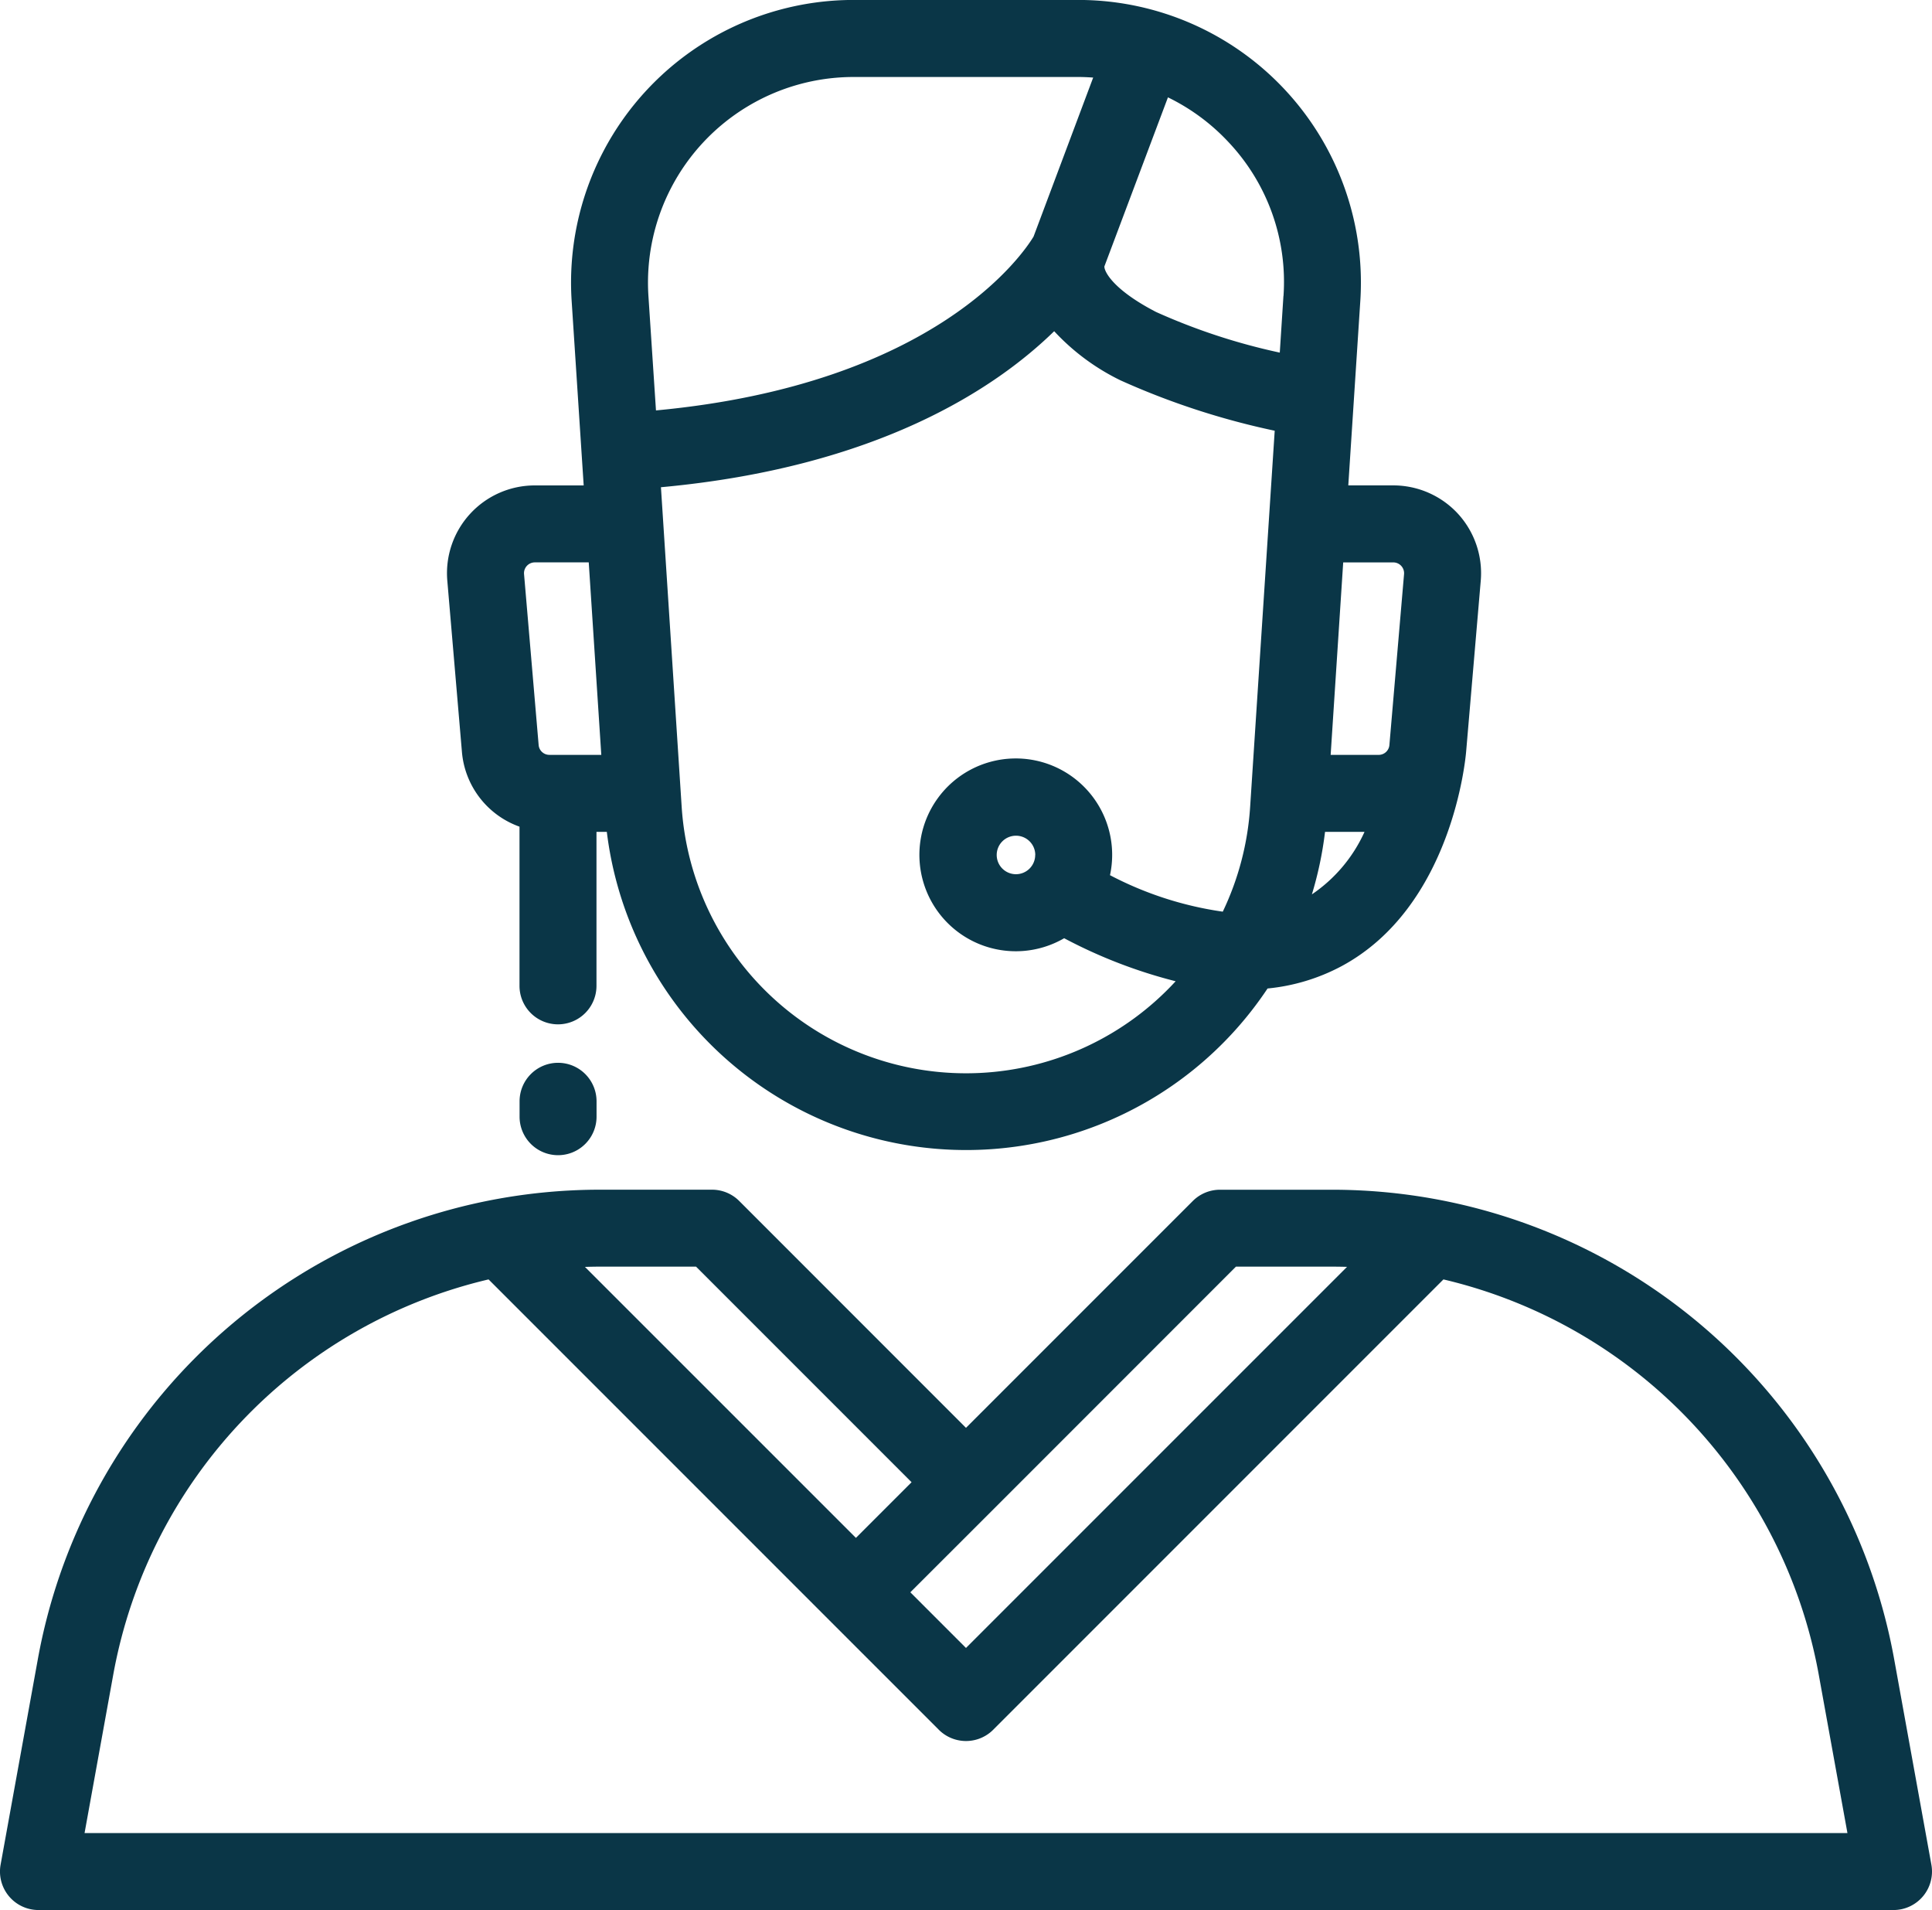
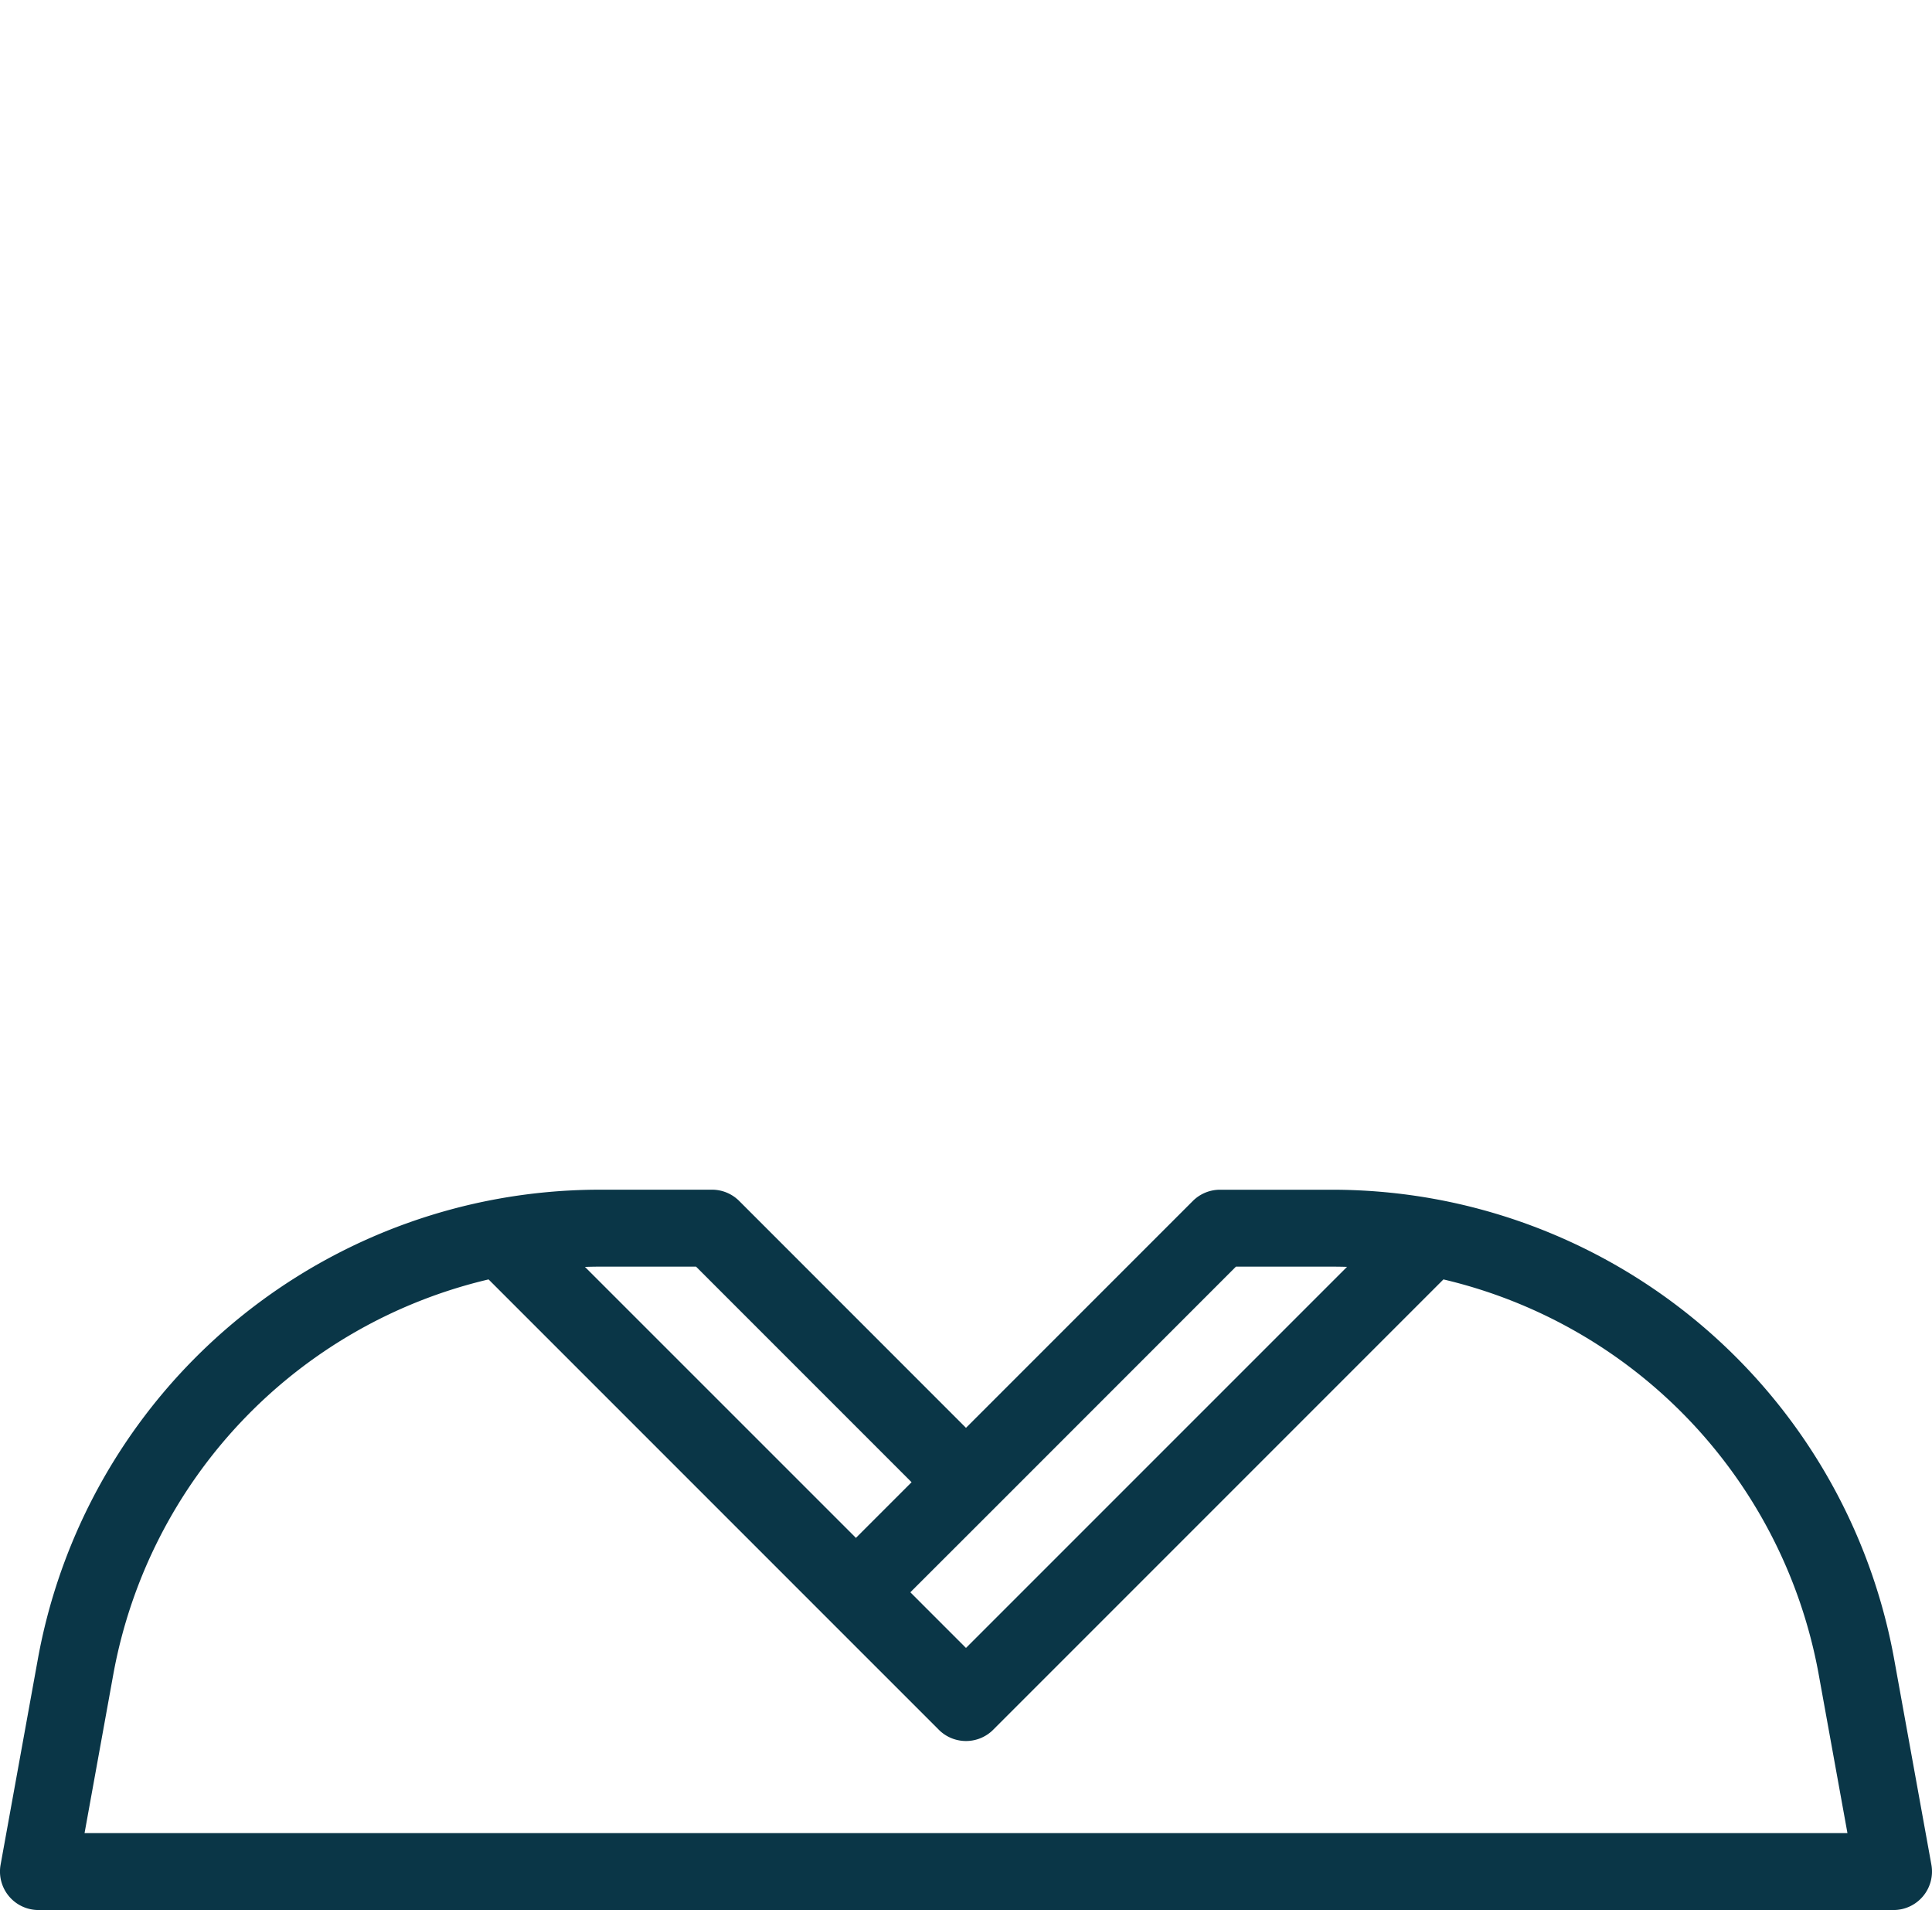
<svg xmlns="http://www.w3.org/2000/svg" width="105.919" height="104.692" viewBox="0 0 105.919 104.692">
  <g id="telemarketer-support-svgrepo-com" transform="translate(0.001 -2.964)">
    <g id="Gruppe_1006" data-name="Gruppe 1006" transform="translate(24.504 2.964)">
      <g id="Gruppe_1005" data-name="Gruppe 1005">
-         <path id="Pfad_320" data-name="Pfad 320" d="M173.885,31.127a4.826,4.826,0,0,0-3.545-1.558h-2.471l.294-4.508.365-5.6a15.492,15.492,0,0,0-15.459-16.5H140.75a15.492,15.492,0,0,0-15.459,16.5l.548,8.4.112,1.71h-2.682a4.812,4.812,0,0,0-4.795,5.223l.8,9.365a4.778,4.778,0,0,0,3.158,4.116V57a2.11,2.11,0,1,0,4.22,0v-8.44h.567a19.846,19.846,0,0,0,36.224,8.585,10.819,10.819,0,0,0,4.035-1.212c6.1-3.261,6.825-11.439,6.853-11.785h0l.8-9.354A4.824,4.824,0,0,0,173.885,31.127ZM124.071,44.339a.589.589,0,0,1-.59-.542l-.8-9.365a.593.593,0,0,1,.59-.643h2.957l.688,10.55h-2.843ZM129.5,19.189A11.272,11.272,0,0,1,140.751,7.184h12.318c.273,0,.544.013.814.032l-3.269,8.716c-.528.878-5.323,8.091-20.7,9.528Zm32.988,28a15.645,15.645,0,0,1-1.5,5.745,19.1,19.1,0,0,1-6.183-2,5.284,5.284,0,1,0-2.513,3.456,27.343,27.343,0,0,0,6.112,2.358,15.619,15.619,0,0,1-27.081-9.555L130.186,29.67c11.884-1.09,18.366-5.434,21.559-8.552a12.242,12.242,0,0,0,3.65,2.7,41.459,41.459,0,0,0,8.44,2.755Zm-11.784,2.637a1.055,1.055,0,1,1-1.055-1.055A1.056,1.056,0,0,1,150.708,49.825Zm13.609-30.635-.2,3.1a33.791,33.791,0,0,1-6.782-2.227c-2.3-1.189-2.82-2.172-2.834-2.474l0-.013,0-.009L157.982,8.3a11.274,11.274,0,0,1,3.313,2.446A11.16,11.16,0,0,1,164.317,19.189Zm1.561,32.794a19.936,19.936,0,0,0,.72-3.425h2.165A8.229,8.229,0,0,1,165.878,51.983Zm4.249-8.187a.589.589,0,0,1-.59.542h-2.631l.688-10.55h2.746a.593.593,0,0,1,.59.643Z" transform="translate(-118.456 -2.964)" fill="#0a3647" />
-       </g>
+         </g>
    </g>
    <g id="Gruppe_1008" data-name="Gruppe 1008" transform="translate(-0.001 68.174)">
      <g id="Gruppe_1007" data-name="Gruppe 1007">
        <path id="Pfad_321" data-name="Pfad 321" d="M105.884,355.179l-2.04-11.261a31.323,31.323,0,0,0-25.005-25.192,31.483,31.483,0,0,0-5.811-.542H66.884a2.111,2.111,0,0,0-1.492.618L52.958,331.235,40.525,318.8a2.11,2.11,0,0,0-1.492-.618H32.889a31.485,31.485,0,0,0-5.81.542h0A31.323,31.323,0,0,0,2.073,343.918L.032,355.179a2.11,2.11,0,0,0,2.076,2.486h101.7a2.11,2.11,0,0,0,2.076-2.486ZM54.451,335.71,67.758,322.4h5.27q.41,0,.82.012L52.958,343.3l-3.051-3.051ZM32.889,322.4h5.27l11.816,11.816-3.051,3.051L32.069,322.415Q32.479,322.4,32.889,322.4ZM4.635,353.446l1.59-8.775A27.254,27.254,0,0,1,26.784,323.1l24.683,24.683a2.146,2.146,0,0,0,.16.145,2.11,2.11,0,0,0,2.663,0q.083-.068.16-.145L79.133,323.1A27.255,27.255,0,0,1,99.692,344.67l1.59,8.775Z" transform="translate(0.001 -318.183)" fill="#0a3647" />
      </g>
    </g>
    <g id="Gruppe_1010" data-name="Gruppe 1010" transform="translate(28.483 61.218)">
      <g id="Gruppe_1009" data-name="Gruppe 1009">
-         <path id="Pfad_322" data-name="Pfad 322" d="M139.8,284.558a2.11,2.11,0,0,0-2.11,2.11v.844a2.11,2.11,0,1,0,4.22,0v-.844A2.11,2.11,0,0,0,139.8,284.558Z" transform="translate(-137.689 -284.558)" fill="#0a3647" />
-       </g>
+         </g>
    </g>
  </g>
</svg>